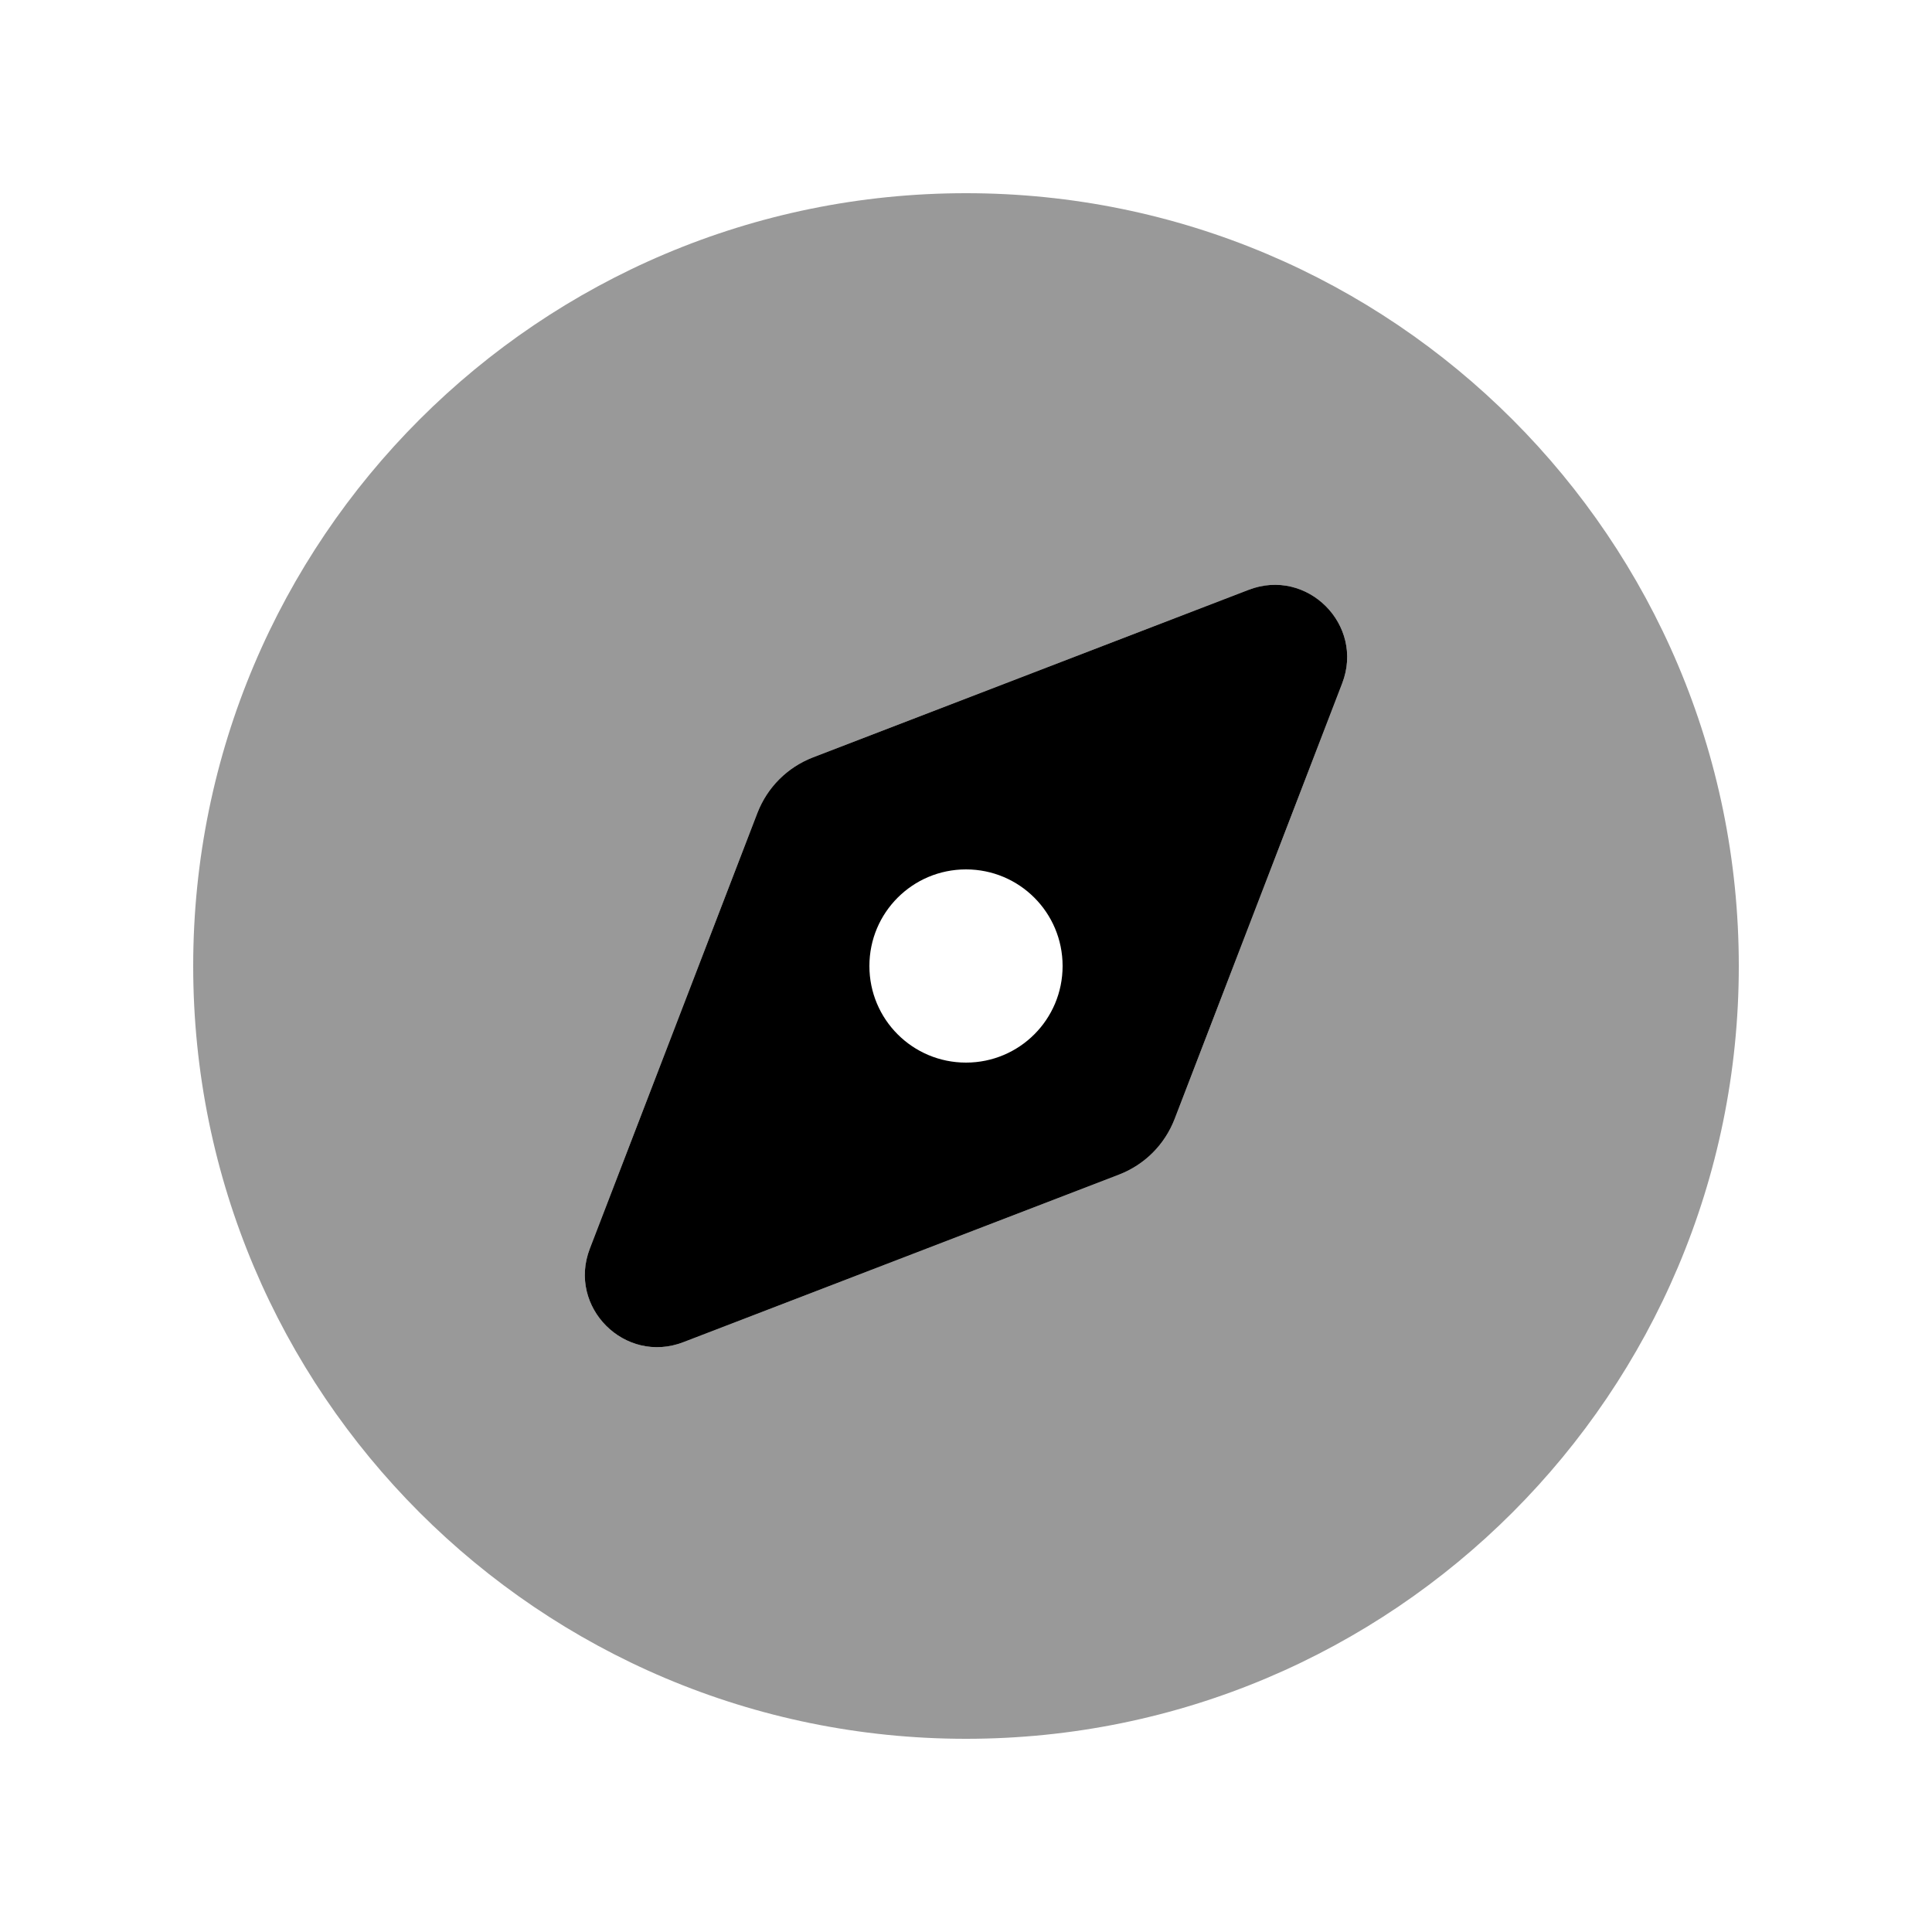
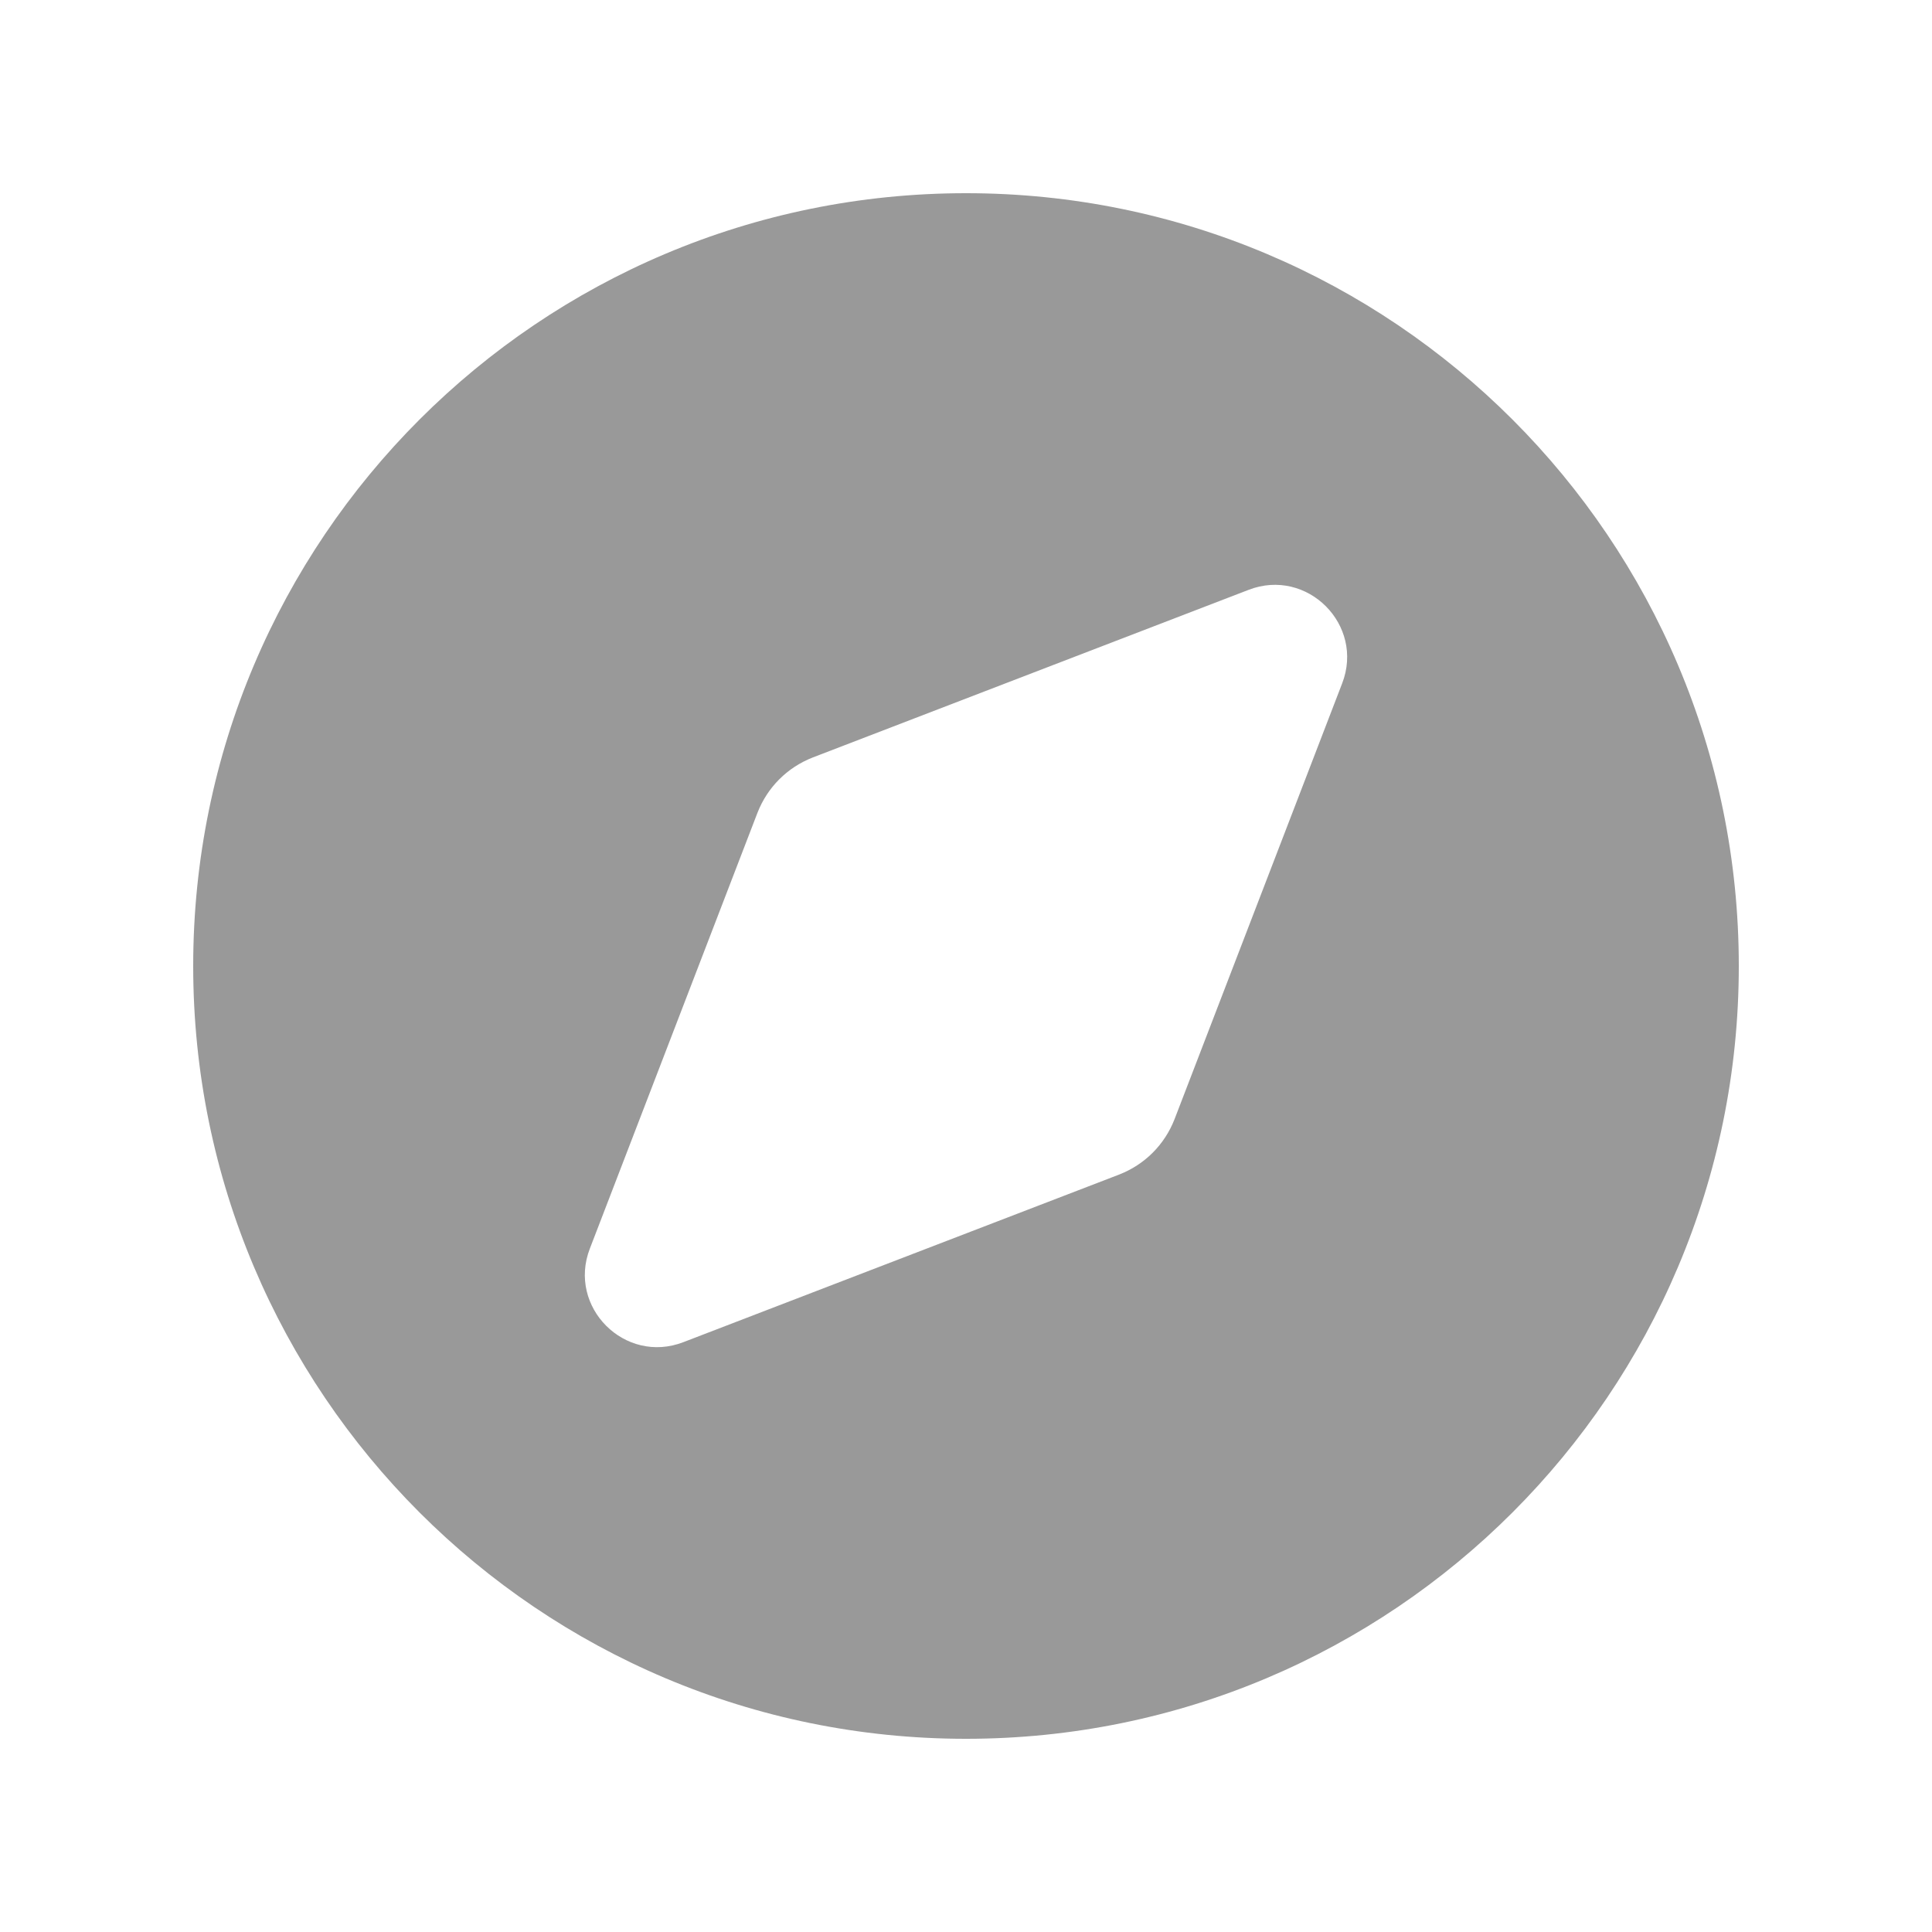
<svg xmlns="http://www.w3.org/2000/svg" viewBox="0 0 640 640">
  <path opacity=".4" fill="currentColor" d="M64 320C64 461.4 178.6 576 320 576C461.4 576 576 461.4 576 320C576 178.6 461.4 64 320 64C178.6 64 64 178.6 64 320zM195.4 413.6L250.9 269.3C254.2 260.8 260.8 254.2 269.3 250.9L413.6 195.4C433 187.9 452.1 207 444.6 226.4L389.1 370.7C385.8 379.2 379.2 385.8 370.7 389.1L226.4 444.6C207 452.1 187.9 433 195.4 413.6z" />
-   <path fill="currentColor" d="M226.4 444.6L370.7 389.1C379.2 385.8 385.8 379.2 389.1 370.7L444.6 226.4C452.1 207 433 187.9 413.6 195.4L269.3 250.9C260.8 254.2 254.2 260.8 250.9 269.3L195.4 413.6C187.9 433 207 452.1 226.4 444.6zM320 288C337.7 288 352 302.3 352 320C352 337.7 337.7 352 320 352C302.3 352 288 337.7 288 320C288 302.3 302.3 288 320 288z" />
</svg>